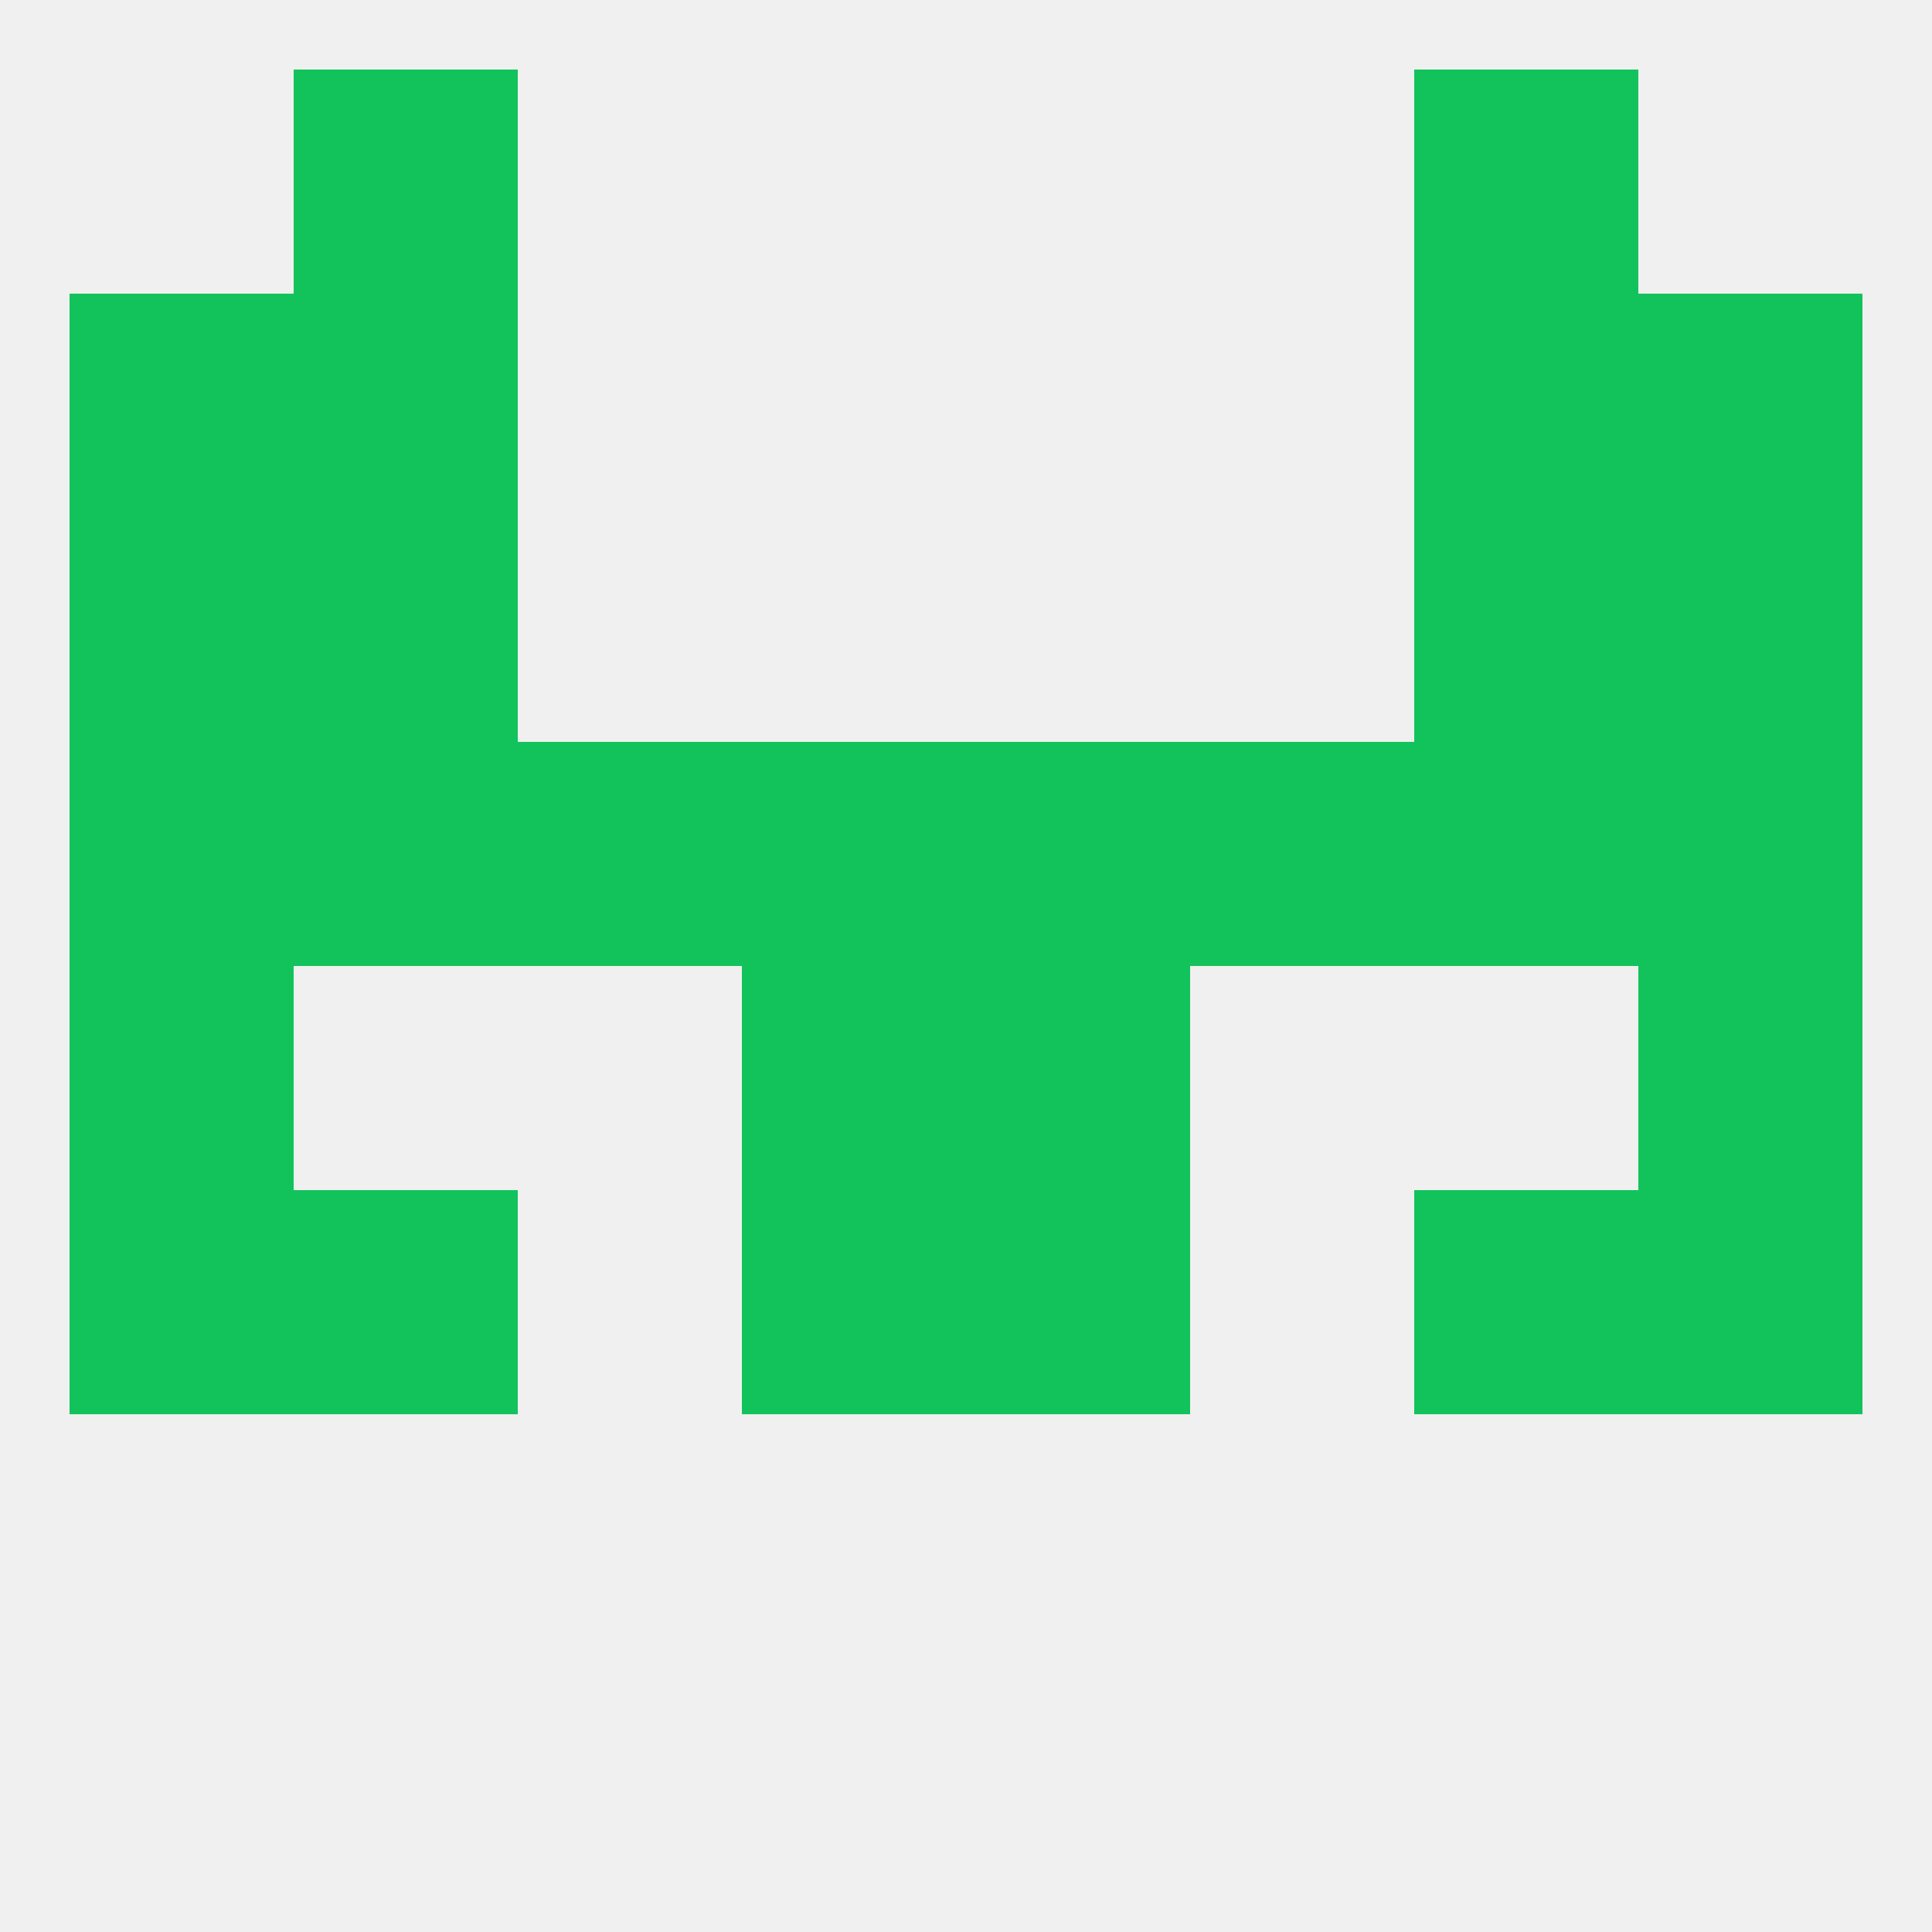
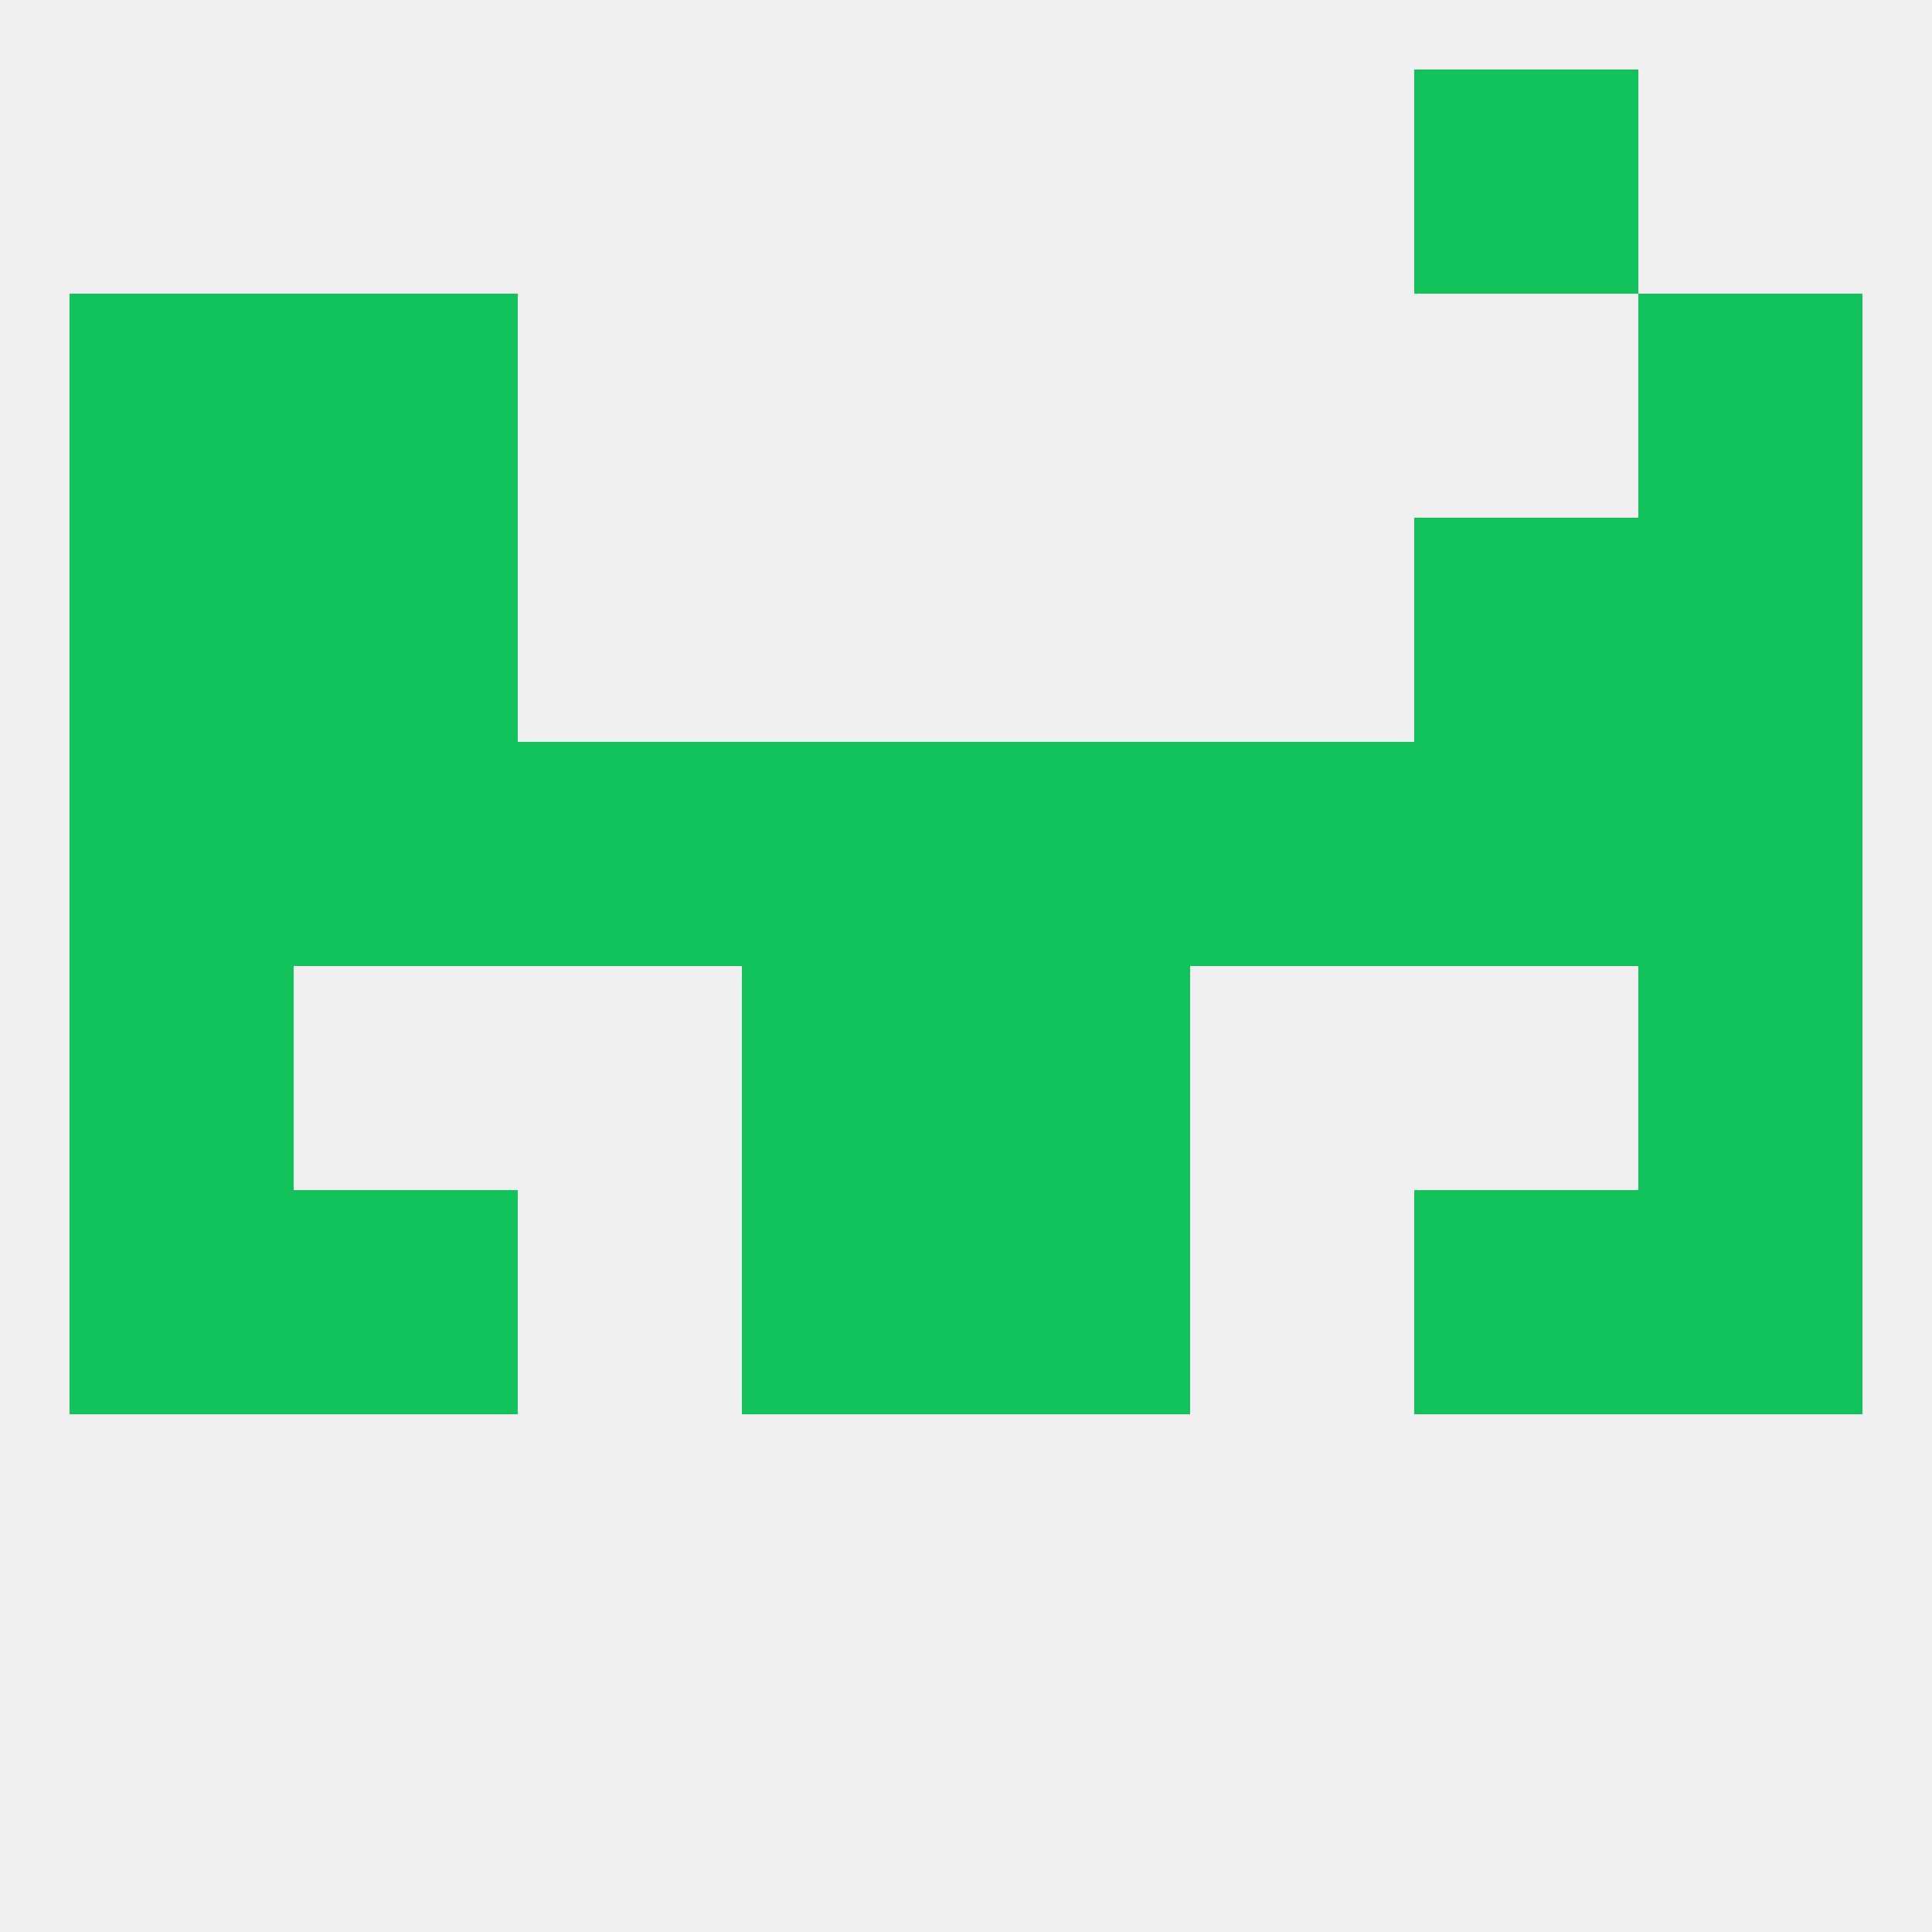
<svg xmlns="http://www.w3.org/2000/svg" version="1.1" baseprofile="full" width="250" height="250" viewBox="0 0 250 250">
  <rect width="100%" height="100%" fill="rgba(240,240,240,255)" />
  <rect x="38" y="154" width="29" height="29" fill="rgba(18,195,92,255)" />
  <rect x="183" y="154" width="29" height="29" fill="rgba(18,195,92,255)" />
  <rect x="9" y="154" width="29" height="29" fill="rgba(18,195,92,255)" />
  <rect x="212" y="154" width="29" height="29" fill="rgba(18,195,92,255)" />
  <rect x="96" y="154" width="29" height="29" fill="rgba(18,195,92,255)" />
  <rect x="125" y="154" width="29" height="29" fill="rgba(18,195,92,255)" />
  <rect x="9" y="96" width="29" height="29" fill="rgba(18,195,92,255)" />
  <rect x="38" y="96" width="29" height="29" fill="rgba(18,195,92,255)" />
  <rect x="67" y="96" width="29" height="29" fill="rgba(18,195,92,255)" />
  <rect x="212" y="96" width="29" height="29" fill="rgba(18,195,92,255)" />
  <rect x="183" y="96" width="29" height="29" fill="rgba(18,195,92,255)" />
  <rect x="96" y="96" width="29" height="29" fill="rgba(18,195,92,255)" />
  <rect x="125" y="96" width="29" height="29" fill="rgba(18,195,92,255)" />
  <rect x="154" y="96" width="29" height="29" fill="rgba(18,195,92,255)" />
  <rect x="212" y="67" width="29" height="29" fill="rgba(18,195,92,255)" />
  <rect x="38" y="67" width="29" height="29" fill="rgba(18,195,92,255)" />
  <rect x="183" y="67" width="29" height="29" fill="rgba(18,195,92,255)" />
  <rect x="9" y="67" width="29" height="29" fill="rgba(18,195,92,255)" />
  <rect x="38" y="38" width="29" height="29" fill="rgba(18,195,92,255)" />
-   <rect x="183" y="38" width="29" height="29" fill="rgba(18,195,92,255)" />
  <rect x="9" y="38" width="29" height="29" fill="rgba(18,195,92,255)" />
  <rect x="212" y="38" width="29" height="29" fill="rgba(18,195,92,255)" />
-   <rect x="38" y="9" width="29" height="29" fill="rgba(18,195,92,255)" />
  <rect x="183" y="9" width="29" height="29" fill="rgba(18,195,92,255)" />
  <rect x="96" y="125" width="29" height="29" fill="rgba(18,195,92,255)" />
  <rect x="125" y="125" width="29" height="29" fill="rgba(18,195,92,255)" />
  <rect x="9" y="125" width="29" height="29" fill="rgba(18,195,92,255)" />
  <rect x="212" y="125" width="29" height="29" fill="rgba(18,195,92,255)" />
</svg>